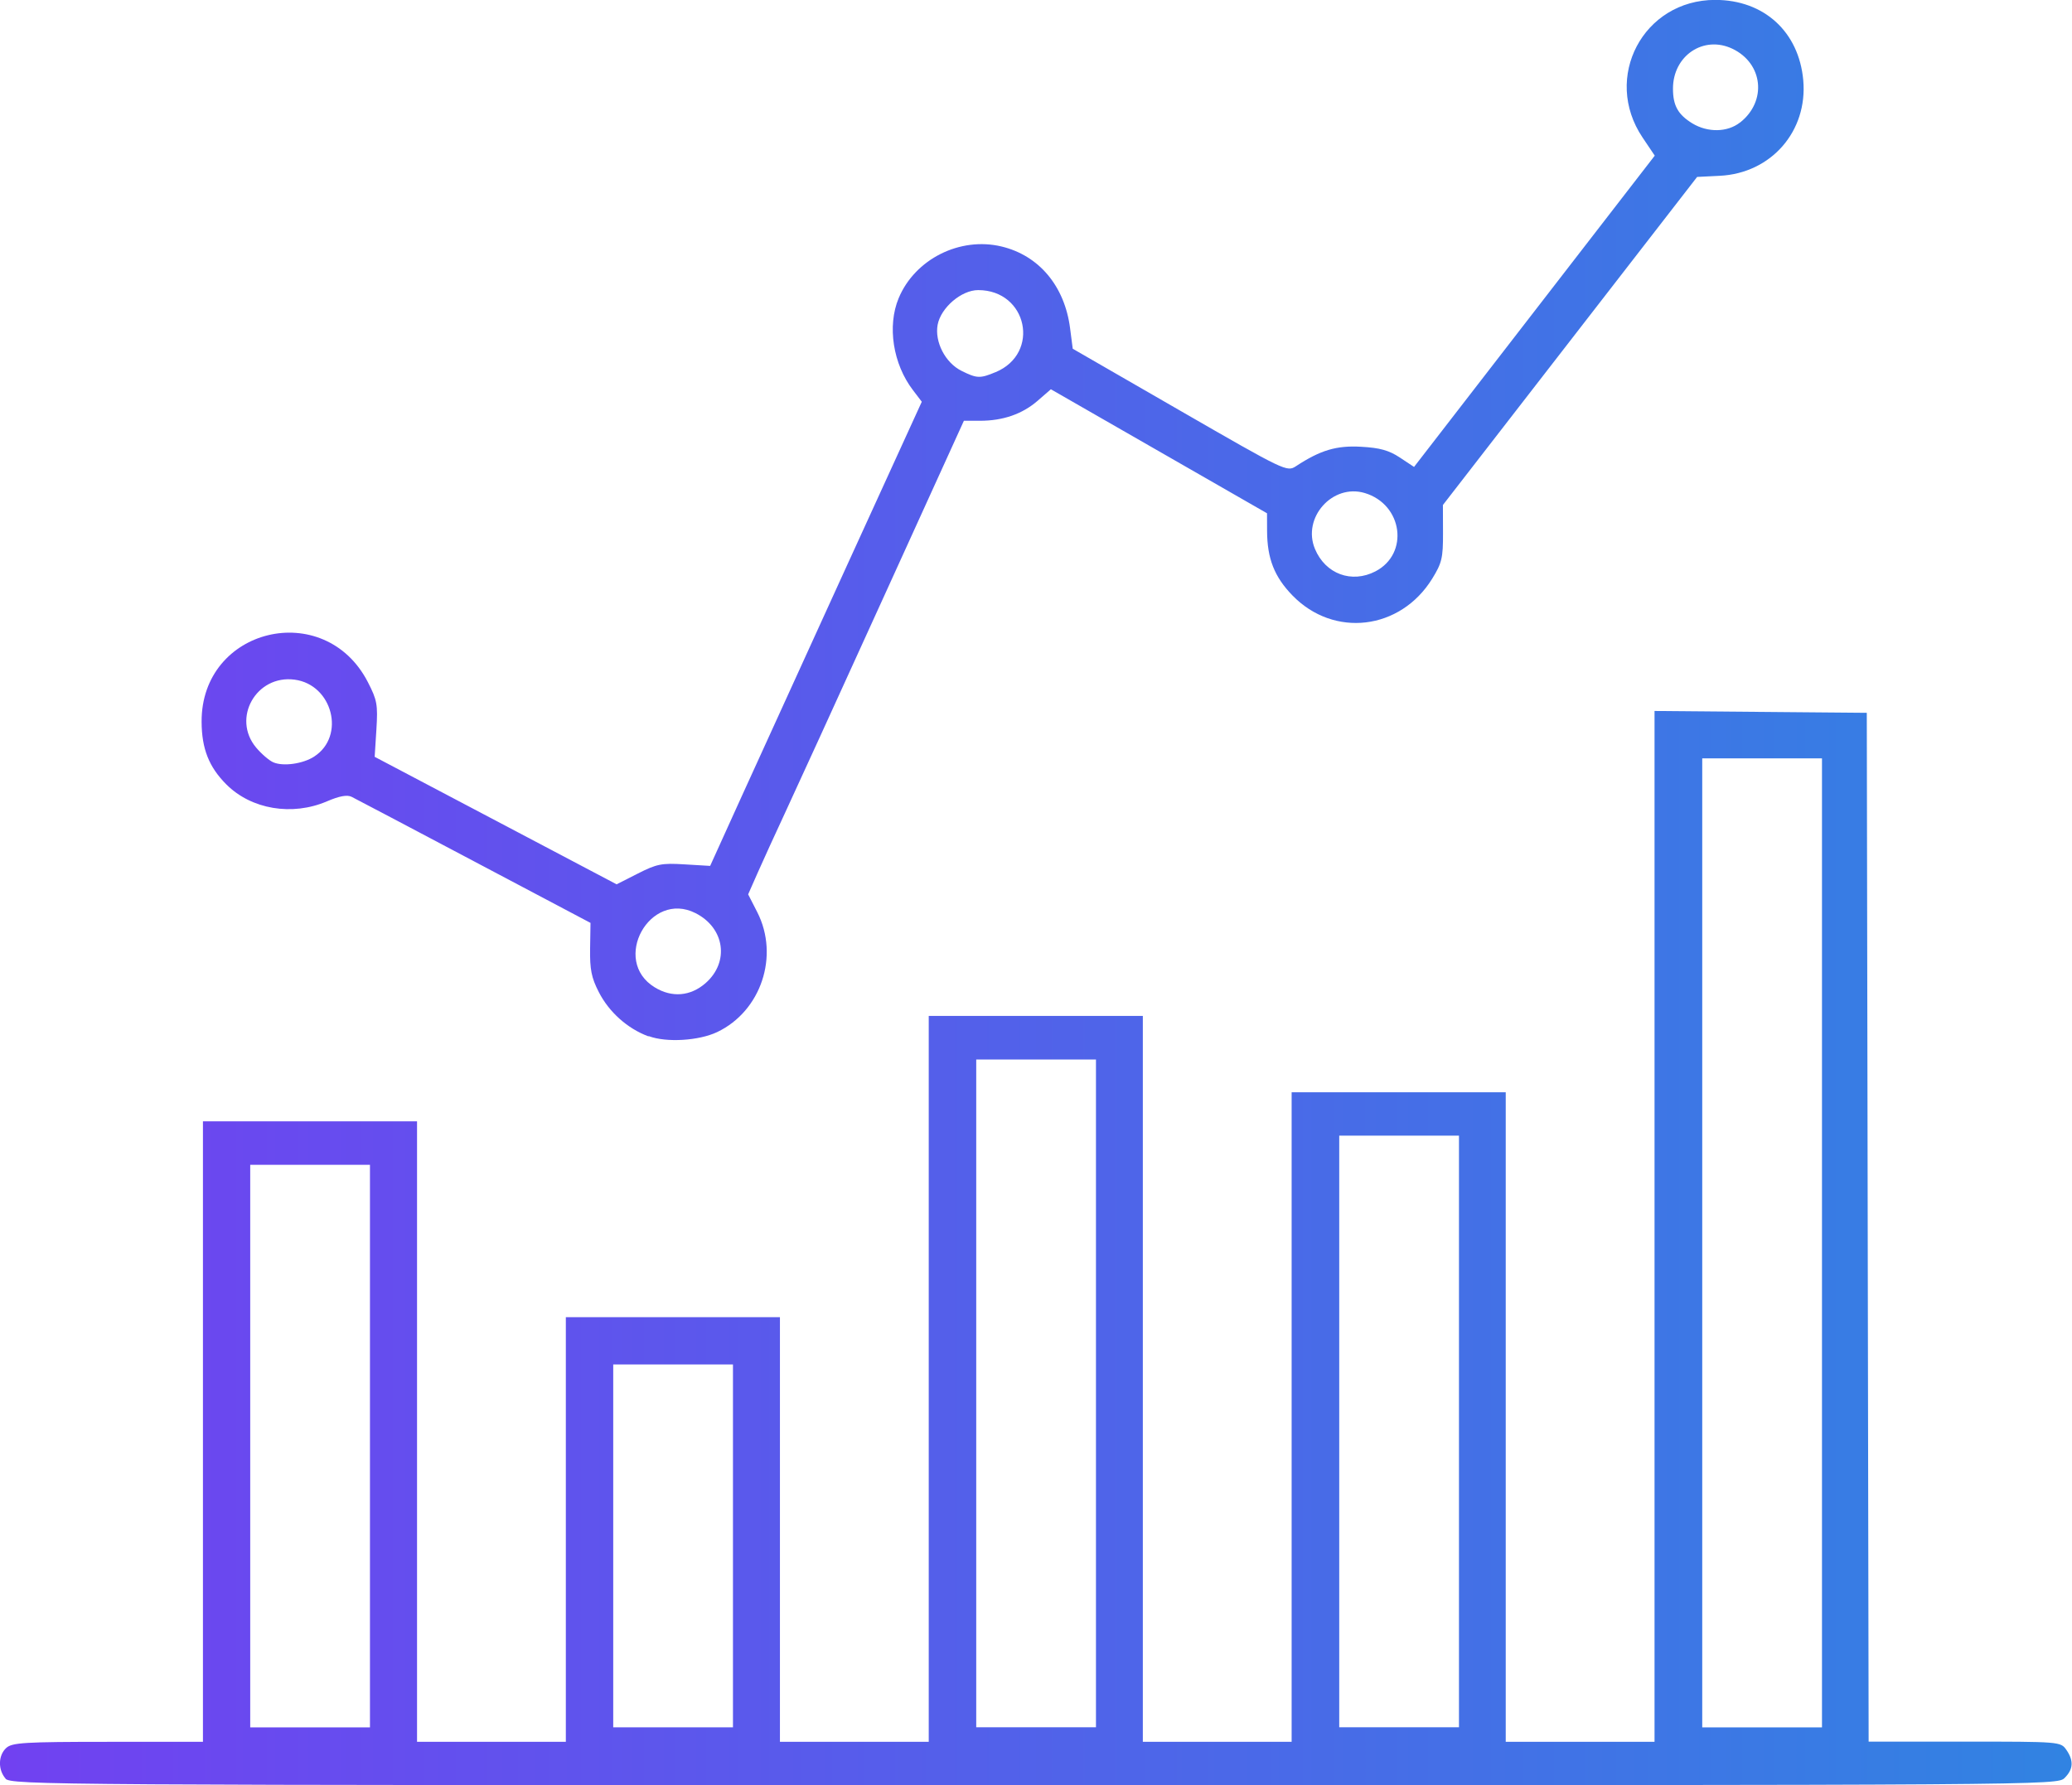
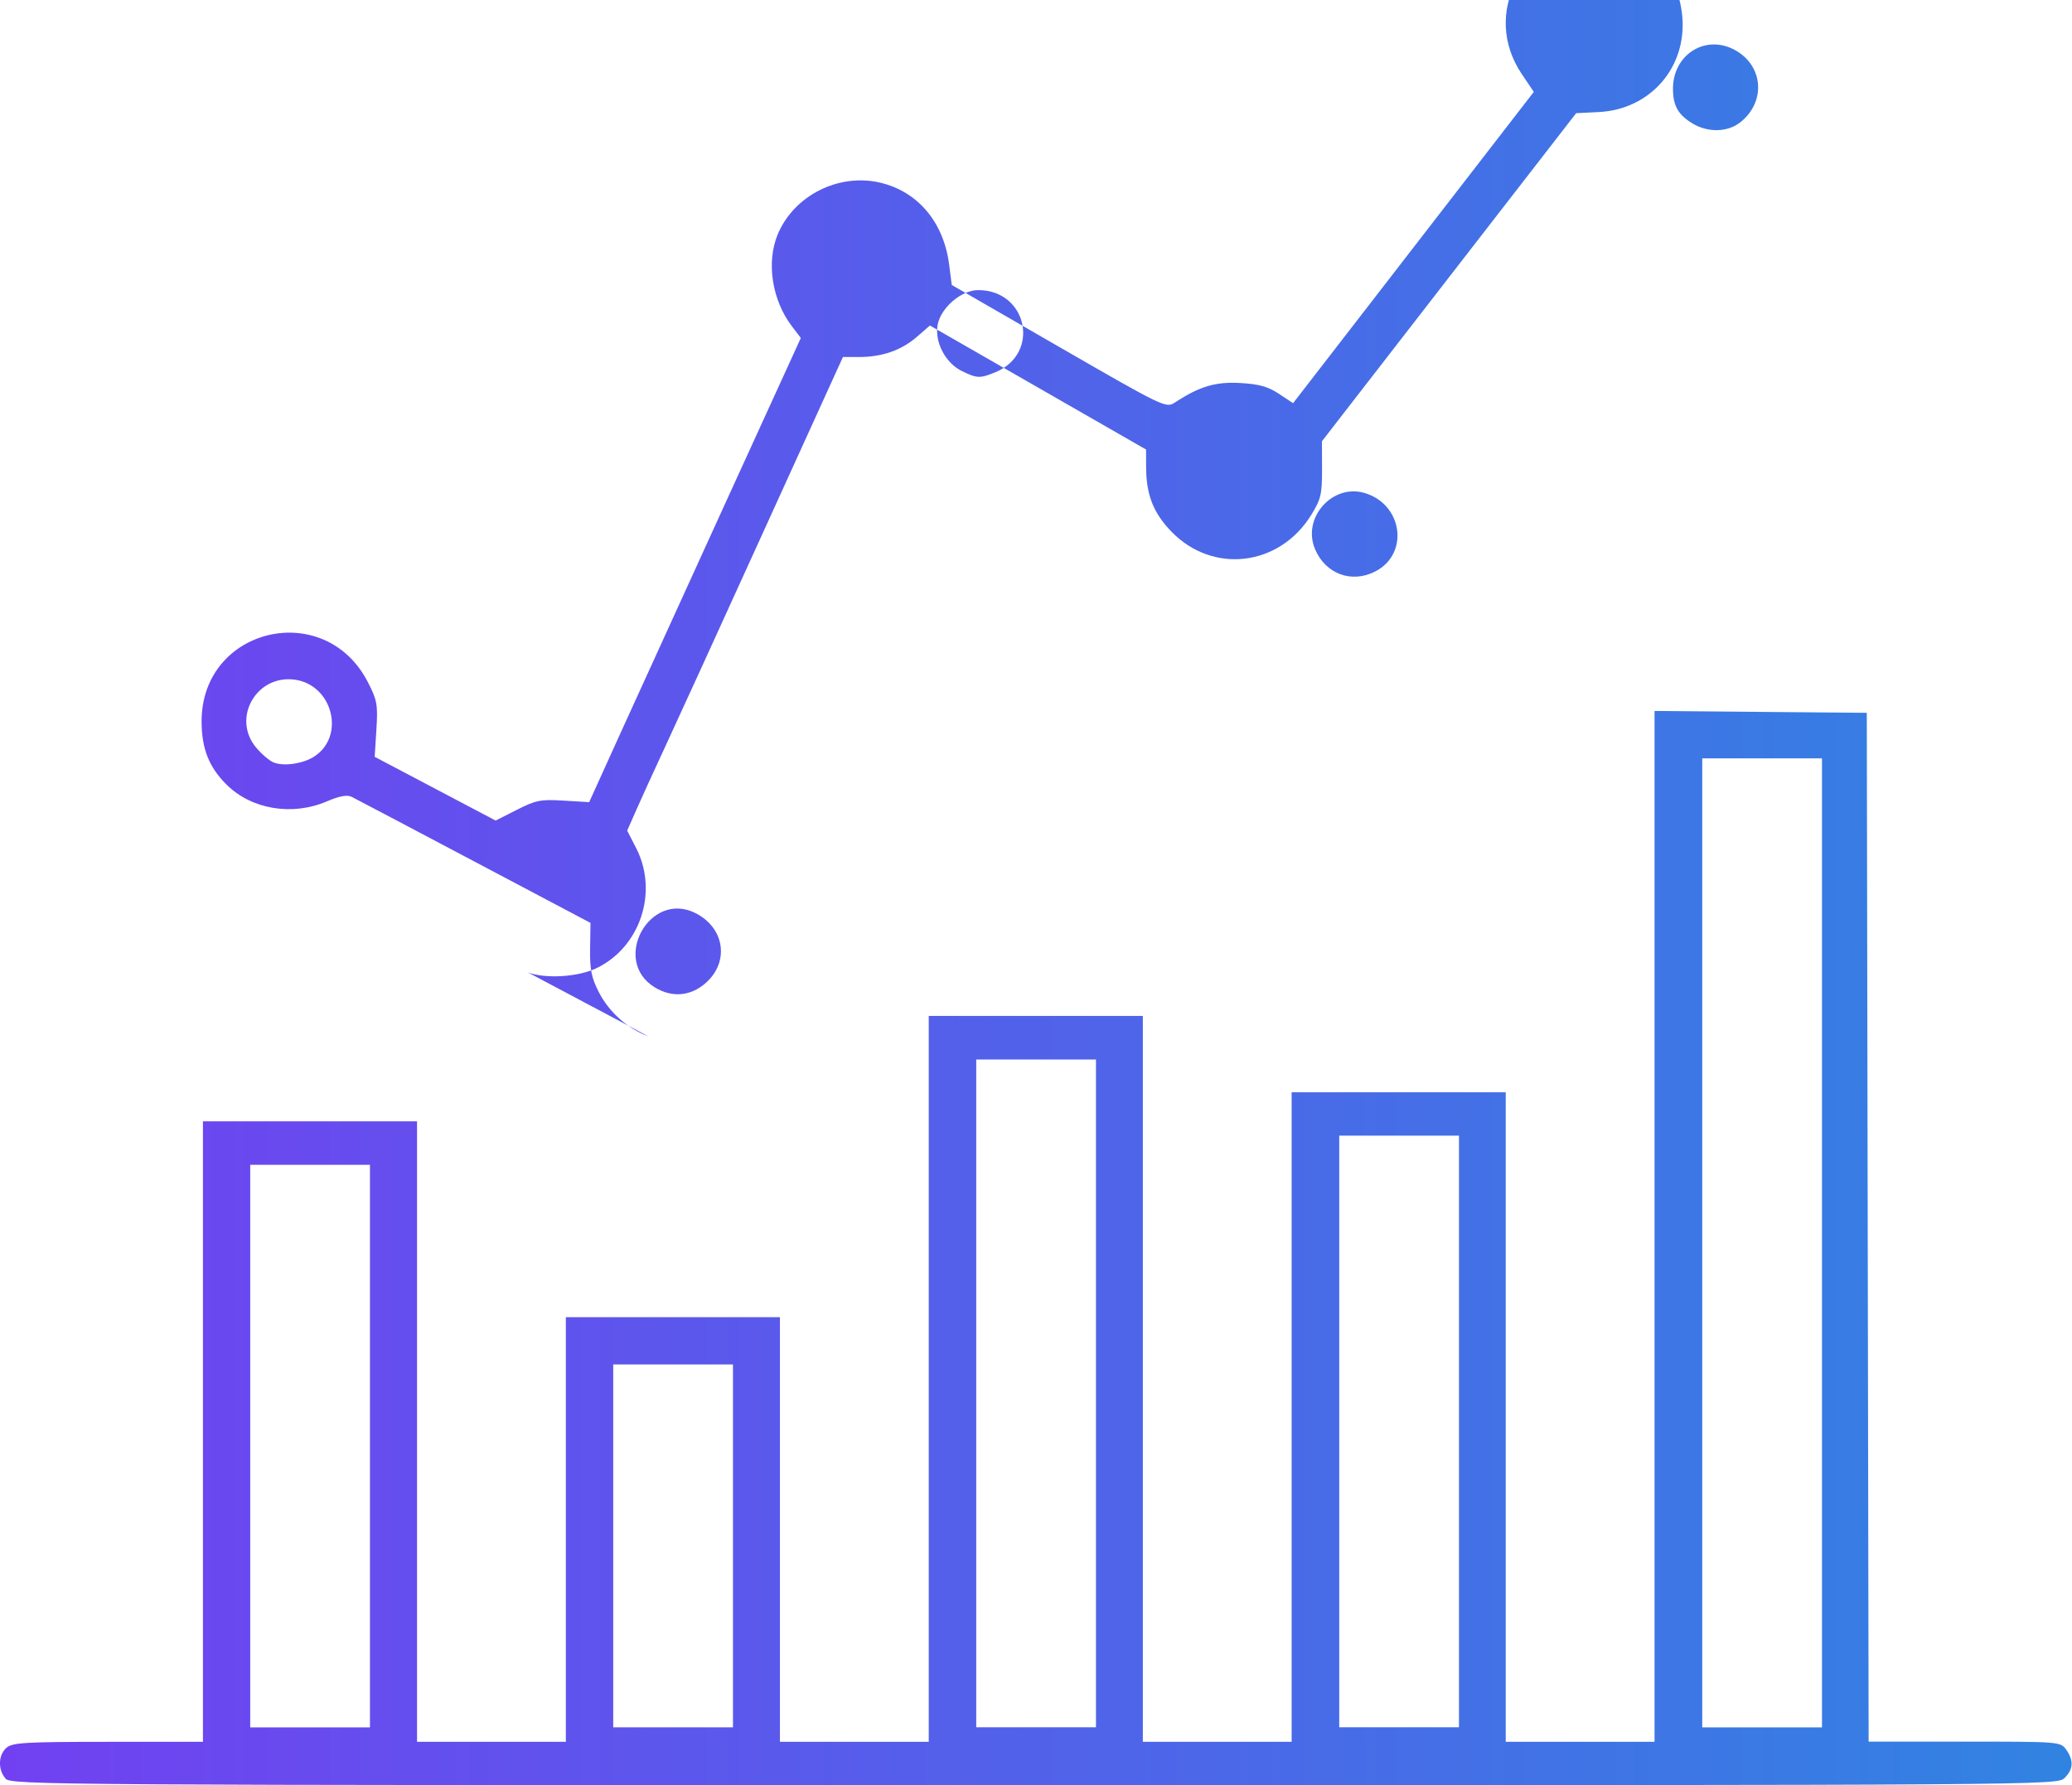
<svg xmlns="http://www.w3.org/2000/svg" xmlns:xlink="http://www.w3.org/1999/xlink" width="20.246mm" height="17.447mm" viewBox="0 0 20.246 17.447" version="1.1" id="svg1" xml:space="preserve">
  <defs id="defs1">
    <linearGradient id="linearGradient1032">
      <stop style="stop-color:#7141f1;stop-opacity:1;" offset="0" id="stop1032" />
      <stop style="stop-color:#3183e2;stop-opacity:1;" offset="1" id="stop1033" />
    </linearGradient>
    <linearGradient xlink:href="#linearGradient1032" id="linearGradient1033" x1="145.431" y1="129.332" x2="165.677" y2="129.332" gradientUnits="userSpaceOnUse" />
  </defs>
  <g id="layer1" transform="translate(-145.431,-120.608)">
-     <path id="path950" style="fill:url(#linearGradient1033)" d="m 145.487,137.991 c -0.077,-0.086 -0.075,-0.229 0.006,-0.302 0.057,-0.051 0.179,-0.059 0.993,-0.059 h 0.928 v -3.032 -3.032 h 1.046 1.046 v 3.032 3.032 h 0.727 0.727 v -2.075 -2.075 h 1.046 1.046 v 2.075 2.075 h 0.727 0.727 v -3.547 -3.547 h 1.046 1.046 v 3.547 3.547 h 0.727 0.727 v -3.174 -3.174 h 1.046 1.046 v 3.174 3.174 h 0.727 0.727 v -5.037 -5.037 l 1.037,0.009 1.037,0.009 0.009,5.027 0.009,5.027 h 0.938 c 0.929,0 0.938,7.5e-4 0.993,0.079 0.074,0.106 0.07,0.191 -0.016,0.276 -0.071,0.071 -0.118,0.071 -10.067,0.071 -9.639,0 -9.998,-0.002 -10.055,-0.065 z m 3.559,-3.251 v -2.749 h -0.585 -0.585 v 2.749 2.749 h 0.585 0.585 z m 3.547,0.975 v -1.773 h -0.585 -0.585 v 1.773 1.773 h 0.585 0.585 z m 3.547,-1.49 v -3.263 h -0.585 -0.585 v 3.263 3.263 h 0.585 0.585 z m 3.547,0.372 v -2.891 h -0.585 -0.585 v 2.891 2.891 h 0.585 0.585 z m 3.547,-1.844 V 128.019 h -0.585 -0.585 v 4.735 4.735 h 0.585 0.585 z m -11.469,-2.018 c -0.202,-0.075 -0.383,-0.236 -0.483,-0.432 -0.072,-0.14 -0.088,-0.221 -0.085,-0.424 l 0.004,-0.252 -1.135,-0.6 c -0.624,-0.33 -1.164,-0.615 -1.199,-0.632 -0.044,-0.022 -0.12,-0.008 -0.241,0.044 -0.34,0.146 -0.739,0.079 -0.983,-0.165 -0.17,-0.17 -0.241,-0.349 -0.242,-0.612 -0.005,-0.92 1.201,-1.209 1.624,-0.389 0.091,0.177 0.099,0.22 0.084,0.463 l -0.017,0.268 0.484,0.255 c 0.266,0.14 0.798,0.421 1.182,0.623 l 0.698,0.368 0.207,-0.105 c 0.185,-0.094 0.233,-0.104 0.457,-0.09 l 0.25,0.015 0.307,-0.677 c 0.169,-0.372 0.635,-1.393 1.034,-2.268 l 0.727,-1.591 -0.086,-0.113 c -0.196,-0.256 -0.253,-0.627 -0.14,-0.899 0.159,-0.382 0.599,-0.603 1.006,-0.505 0.366,0.088 0.616,0.387 0.669,0.798 l 0.026,0.201 1.046,0.603 c 1.032,0.595 1.047,0.602 1.135,0.545 0.239,-0.157 0.396,-0.204 0.638,-0.19 0.182,0.01 0.271,0.035 0.377,0.105 l 0.139,0.092 1.176,-1.521 1.176,-1.521 -0.119,-0.177 c -0.394,-0.586 0.006,-1.345 0.71,-1.345 0.476,0 0.817,0.311 0.86,0.784 0.045,0.499 -0.313,0.91 -0.816,0.935 l -0.221,0.011 -1.242,1.603 -1.242,1.603 9.4e-4,0.274 c 8.3e-4,0.244 -0.011,0.293 -0.106,0.447 -0.311,0.502 -0.96,0.58 -1.365,0.163 -0.177,-0.182 -0.247,-0.361 -0.248,-0.63 l -6e-4,-0.173 -1.056,-0.606 -1.056,-0.606 -0.13,0.113 c -0.15,0.13 -0.339,0.195 -0.563,0.195 h -0.157 l -0.795,1.747 c -0.437,0.961 -0.869,1.906 -0.96,2.101 -0.091,0.195 -0.207,0.45 -0.259,0.567 l -0.094,0.213 0.089,0.174 c 0.218,0.428 0.037,0.968 -0.392,1.172 -0.179,0.085 -0.496,0.104 -0.667,0.04 z m 0.561,-0.52 c 0.234,-0.206 0.187,-0.538 -0.098,-0.683 -0.448,-0.228 -0.829,0.463 -0.399,0.725 0.168,0.103 0.35,0.087 0.497,-0.042 z M 148.503,128 c 0.306,-0.2 0.177,-0.701 -0.193,-0.75 -0.375,-0.05 -0.617,0.377 -0.376,0.664 0.052,0.062 0.128,0.127 0.168,0.144 0.098,0.042 0.291,0.014 0.4,-0.057 z m 10.367,-1.808 c 0.333,-0.172 0.268,-0.655 -0.104,-0.766 -0.315,-0.094 -0.614,0.242 -0.486,0.547 0.102,0.244 0.358,0.339 0.59,0.219 z m -3.711,-1.947 c 0.441,-0.184 0.311,-0.802 -0.17,-0.802 -0.164,0 -0.364,0.171 -0.396,0.338 -0.031,0.167 0.074,0.372 0.233,0.451 0.15,0.075 0.182,0.076 0.332,0.013 z m 7.275,-2.44 c 0.264,-0.208 0.225,-0.578 -0.076,-0.721 -0.281,-0.133 -0.58,0.068 -0.58,0.39 0,0.166 0.049,0.253 0.188,0.339 0.151,0.092 0.344,0.089 0.467,-0.008 z" />
+     <path id="path950" style="fill:url(#linearGradient1033)" d="m 145.487,137.991 c -0.077,-0.086 -0.075,-0.229 0.006,-0.302 0.057,-0.051 0.179,-0.059 0.993,-0.059 h 0.928 v -3.032 -3.032 h 1.046 1.046 v 3.032 3.032 h 0.727 0.727 v -2.075 -2.075 h 1.046 1.046 v 2.075 2.075 h 0.727 0.727 v -3.547 -3.547 h 1.046 1.046 v 3.547 3.547 h 0.727 0.727 v -3.174 -3.174 h 1.046 1.046 v 3.174 3.174 h 0.727 0.727 v -5.037 -5.037 l 1.037,0.009 1.037,0.009 0.009,5.027 0.009,5.027 h 0.938 c 0.929,0 0.938,7.5e-4 0.993,0.079 0.074,0.106 0.07,0.191 -0.016,0.276 -0.071,0.071 -0.118,0.071 -10.067,0.071 -9.639,0 -9.998,-0.002 -10.055,-0.065 z m 3.559,-3.251 v -2.749 h -0.585 -0.585 v 2.749 2.749 h 0.585 0.585 z m 3.547,0.975 v -1.773 h -0.585 -0.585 v 1.773 1.773 h 0.585 0.585 z m 3.547,-1.49 v -3.263 h -0.585 -0.585 v 3.263 3.263 h 0.585 0.585 z m 3.547,0.372 v -2.891 h -0.585 -0.585 v 2.891 2.891 h 0.585 0.585 z m 3.547,-1.844 V 128.019 h -0.585 -0.585 v 4.735 4.735 h 0.585 0.585 z m -11.469,-2.018 c -0.202,-0.075 -0.383,-0.236 -0.483,-0.432 -0.072,-0.14 -0.088,-0.221 -0.085,-0.424 l 0.004,-0.252 -1.135,-0.6 c -0.624,-0.33 -1.164,-0.615 -1.199,-0.632 -0.044,-0.022 -0.12,-0.008 -0.241,0.044 -0.34,0.146 -0.739,0.079 -0.983,-0.165 -0.17,-0.17 -0.241,-0.349 -0.242,-0.612 -0.005,-0.92 1.201,-1.209 1.624,-0.389 0.091,0.177 0.099,0.22 0.084,0.463 l -0.017,0.268 0.484,0.255 l 0.698,0.368 0.207,-0.105 c 0.185,-0.094 0.233,-0.104 0.457,-0.09 l 0.25,0.015 0.307,-0.677 c 0.169,-0.372 0.635,-1.393 1.034,-2.268 l 0.727,-1.591 -0.086,-0.113 c -0.196,-0.256 -0.253,-0.627 -0.14,-0.899 0.159,-0.382 0.599,-0.603 1.006,-0.505 0.366,0.088 0.616,0.387 0.669,0.798 l 0.026,0.201 1.046,0.603 c 1.032,0.595 1.047,0.602 1.135,0.545 0.239,-0.157 0.396,-0.204 0.638,-0.19 0.182,0.01 0.271,0.035 0.377,0.105 l 0.139,0.092 1.176,-1.521 1.176,-1.521 -0.119,-0.177 c -0.394,-0.586 0.006,-1.345 0.71,-1.345 0.476,0 0.817,0.311 0.86,0.784 0.045,0.499 -0.313,0.91 -0.816,0.935 l -0.221,0.011 -1.242,1.603 -1.242,1.603 9.4e-4,0.274 c 8.3e-4,0.244 -0.011,0.293 -0.106,0.447 -0.311,0.502 -0.96,0.58 -1.365,0.163 -0.177,-0.182 -0.247,-0.361 -0.248,-0.63 l -6e-4,-0.173 -1.056,-0.606 -1.056,-0.606 -0.13,0.113 c -0.15,0.13 -0.339,0.195 -0.563,0.195 h -0.157 l -0.795,1.747 c -0.437,0.961 -0.869,1.906 -0.96,2.101 -0.091,0.195 -0.207,0.45 -0.259,0.567 l -0.094,0.213 0.089,0.174 c 0.218,0.428 0.037,0.968 -0.392,1.172 -0.179,0.085 -0.496,0.104 -0.667,0.04 z m 0.561,-0.52 c 0.234,-0.206 0.187,-0.538 -0.098,-0.683 -0.448,-0.228 -0.829,0.463 -0.399,0.725 0.168,0.103 0.35,0.087 0.497,-0.042 z M 148.503,128 c 0.306,-0.2 0.177,-0.701 -0.193,-0.75 -0.375,-0.05 -0.617,0.377 -0.376,0.664 0.052,0.062 0.128,0.127 0.168,0.144 0.098,0.042 0.291,0.014 0.4,-0.057 z m 10.367,-1.808 c 0.333,-0.172 0.268,-0.655 -0.104,-0.766 -0.315,-0.094 -0.614,0.242 -0.486,0.547 0.102,0.244 0.358,0.339 0.59,0.219 z m -3.711,-1.947 c 0.441,-0.184 0.311,-0.802 -0.17,-0.802 -0.164,0 -0.364,0.171 -0.396,0.338 -0.031,0.167 0.074,0.372 0.233,0.451 0.15,0.075 0.182,0.076 0.332,0.013 z m 7.275,-2.44 c 0.264,-0.208 0.225,-0.578 -0.076,-0.721 -0.281,-0.133 -0.58,0.068 -0.58,0.39 0,0.166 0.049,0.253 0.188,0.339 0.151,0.092 0.344,0.089 0.467,-0.008 z" />
  </g>
</svg>